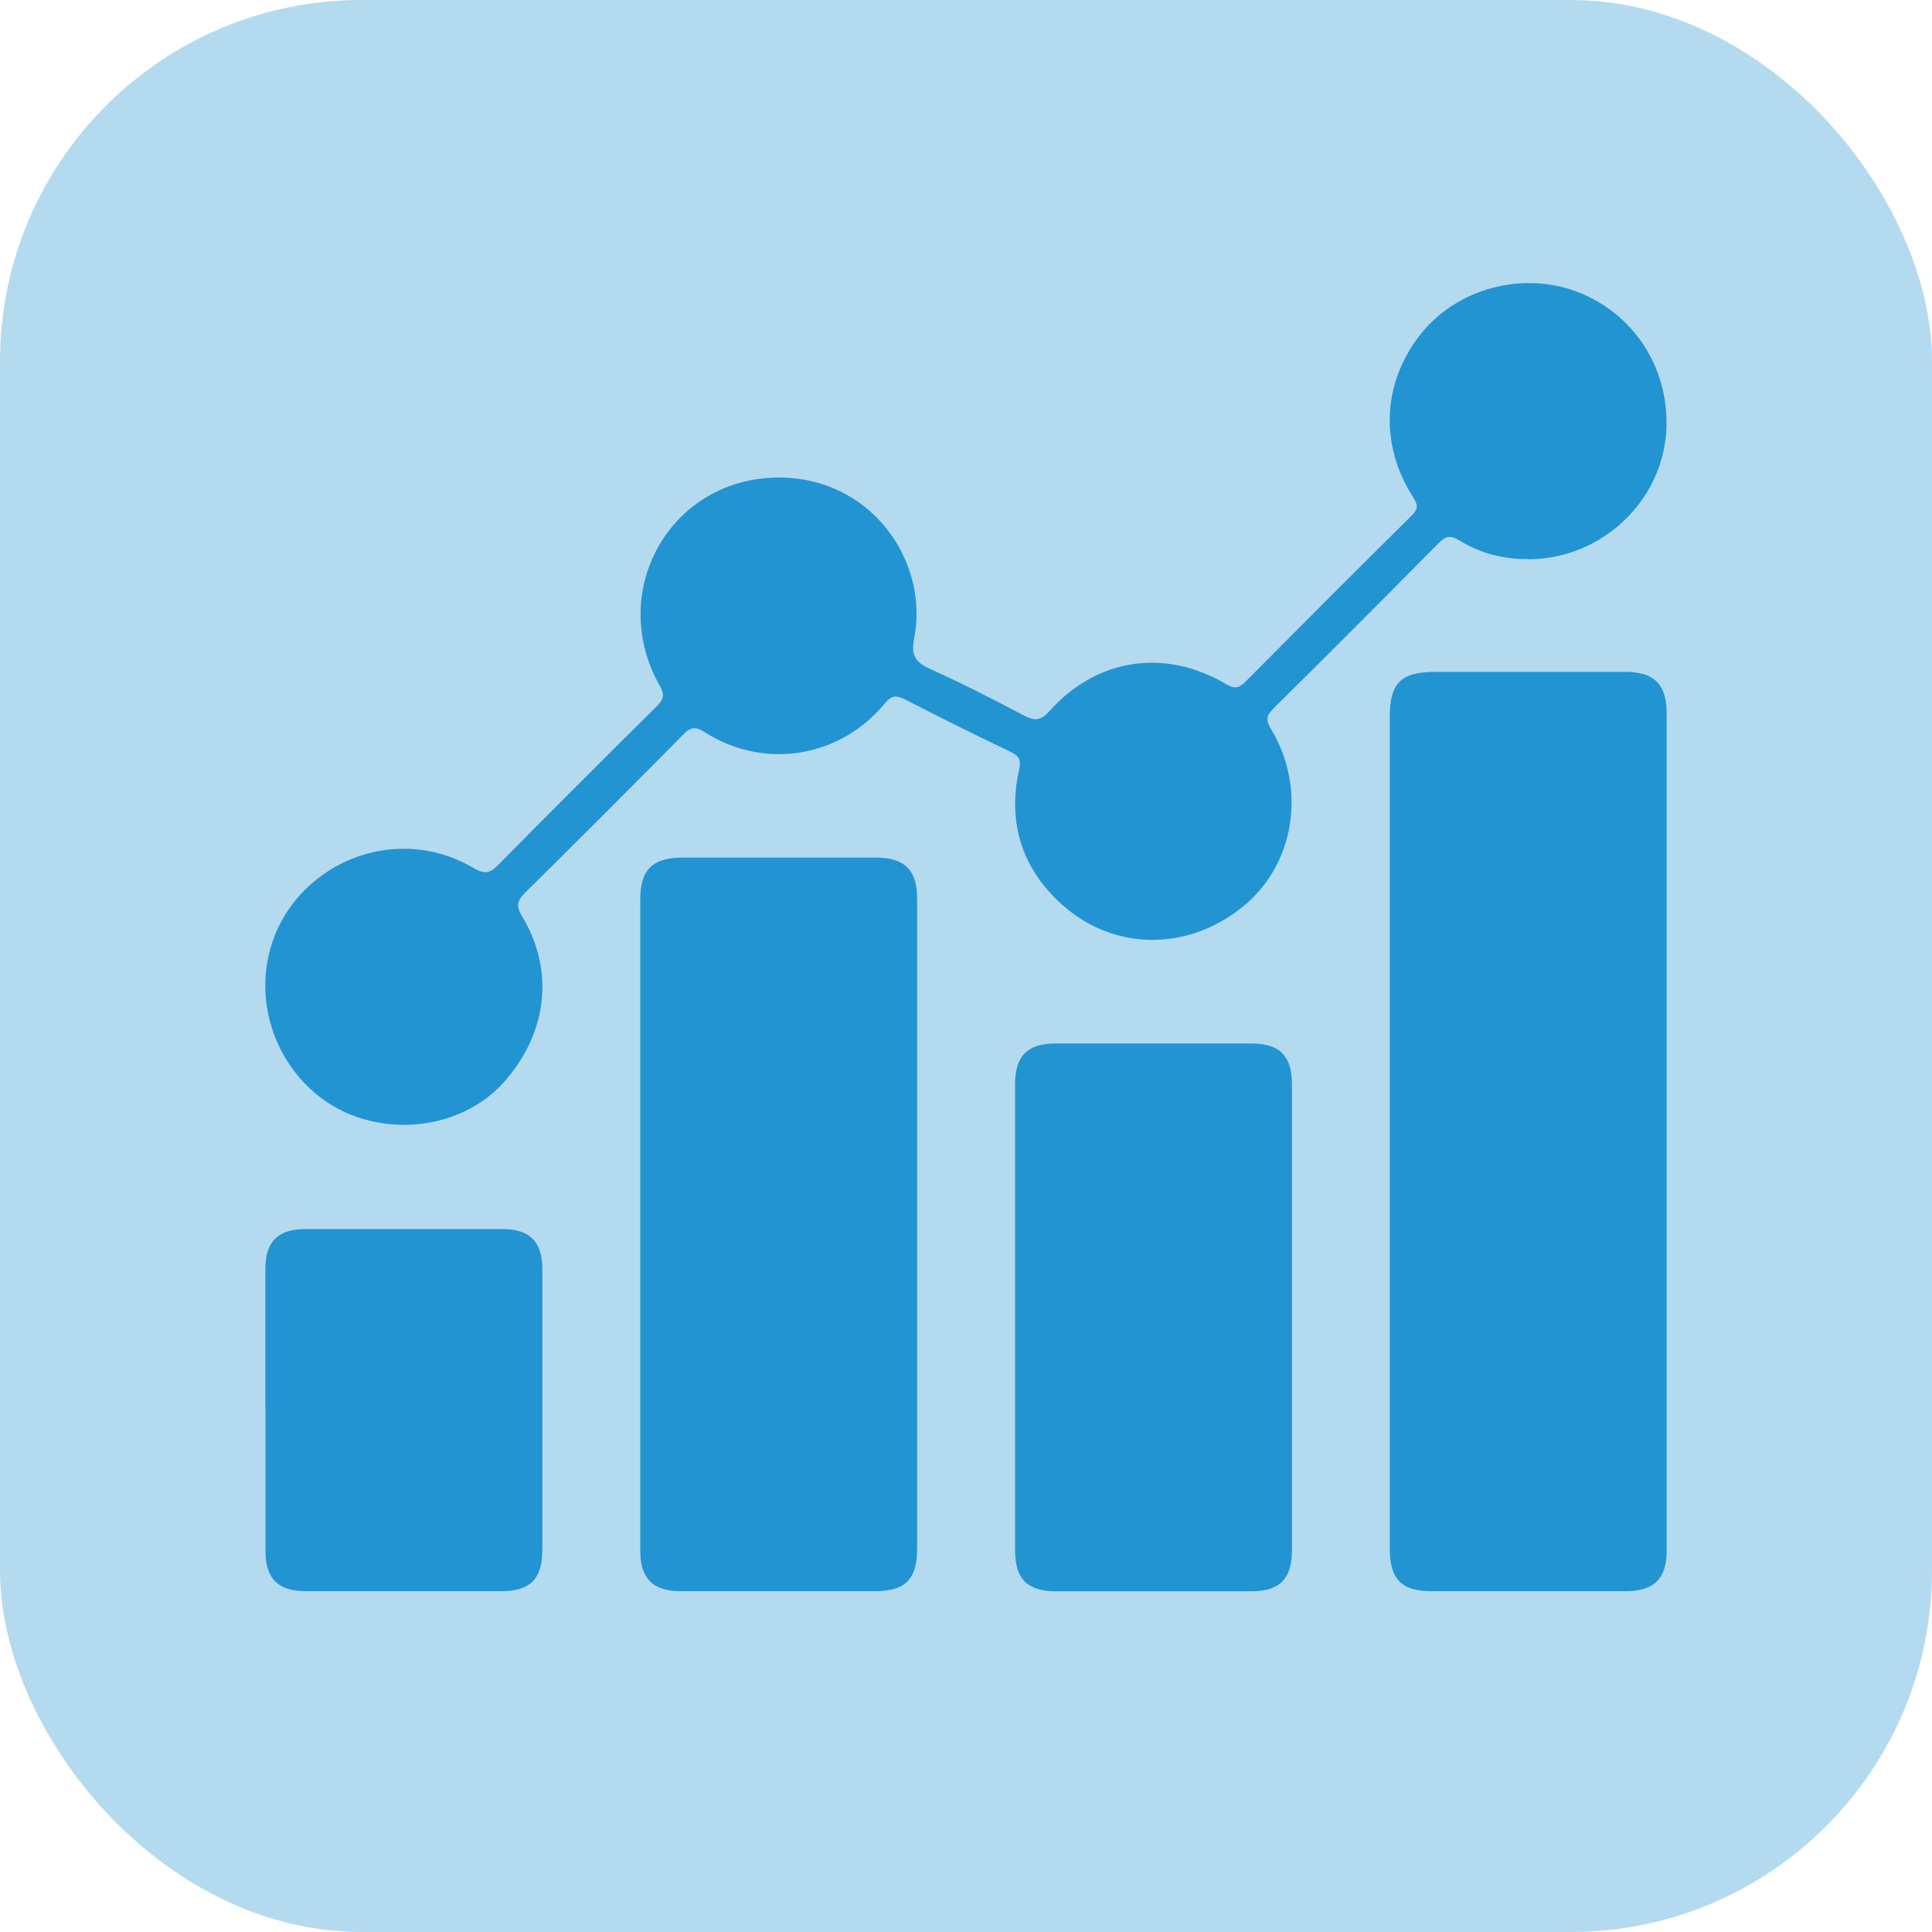
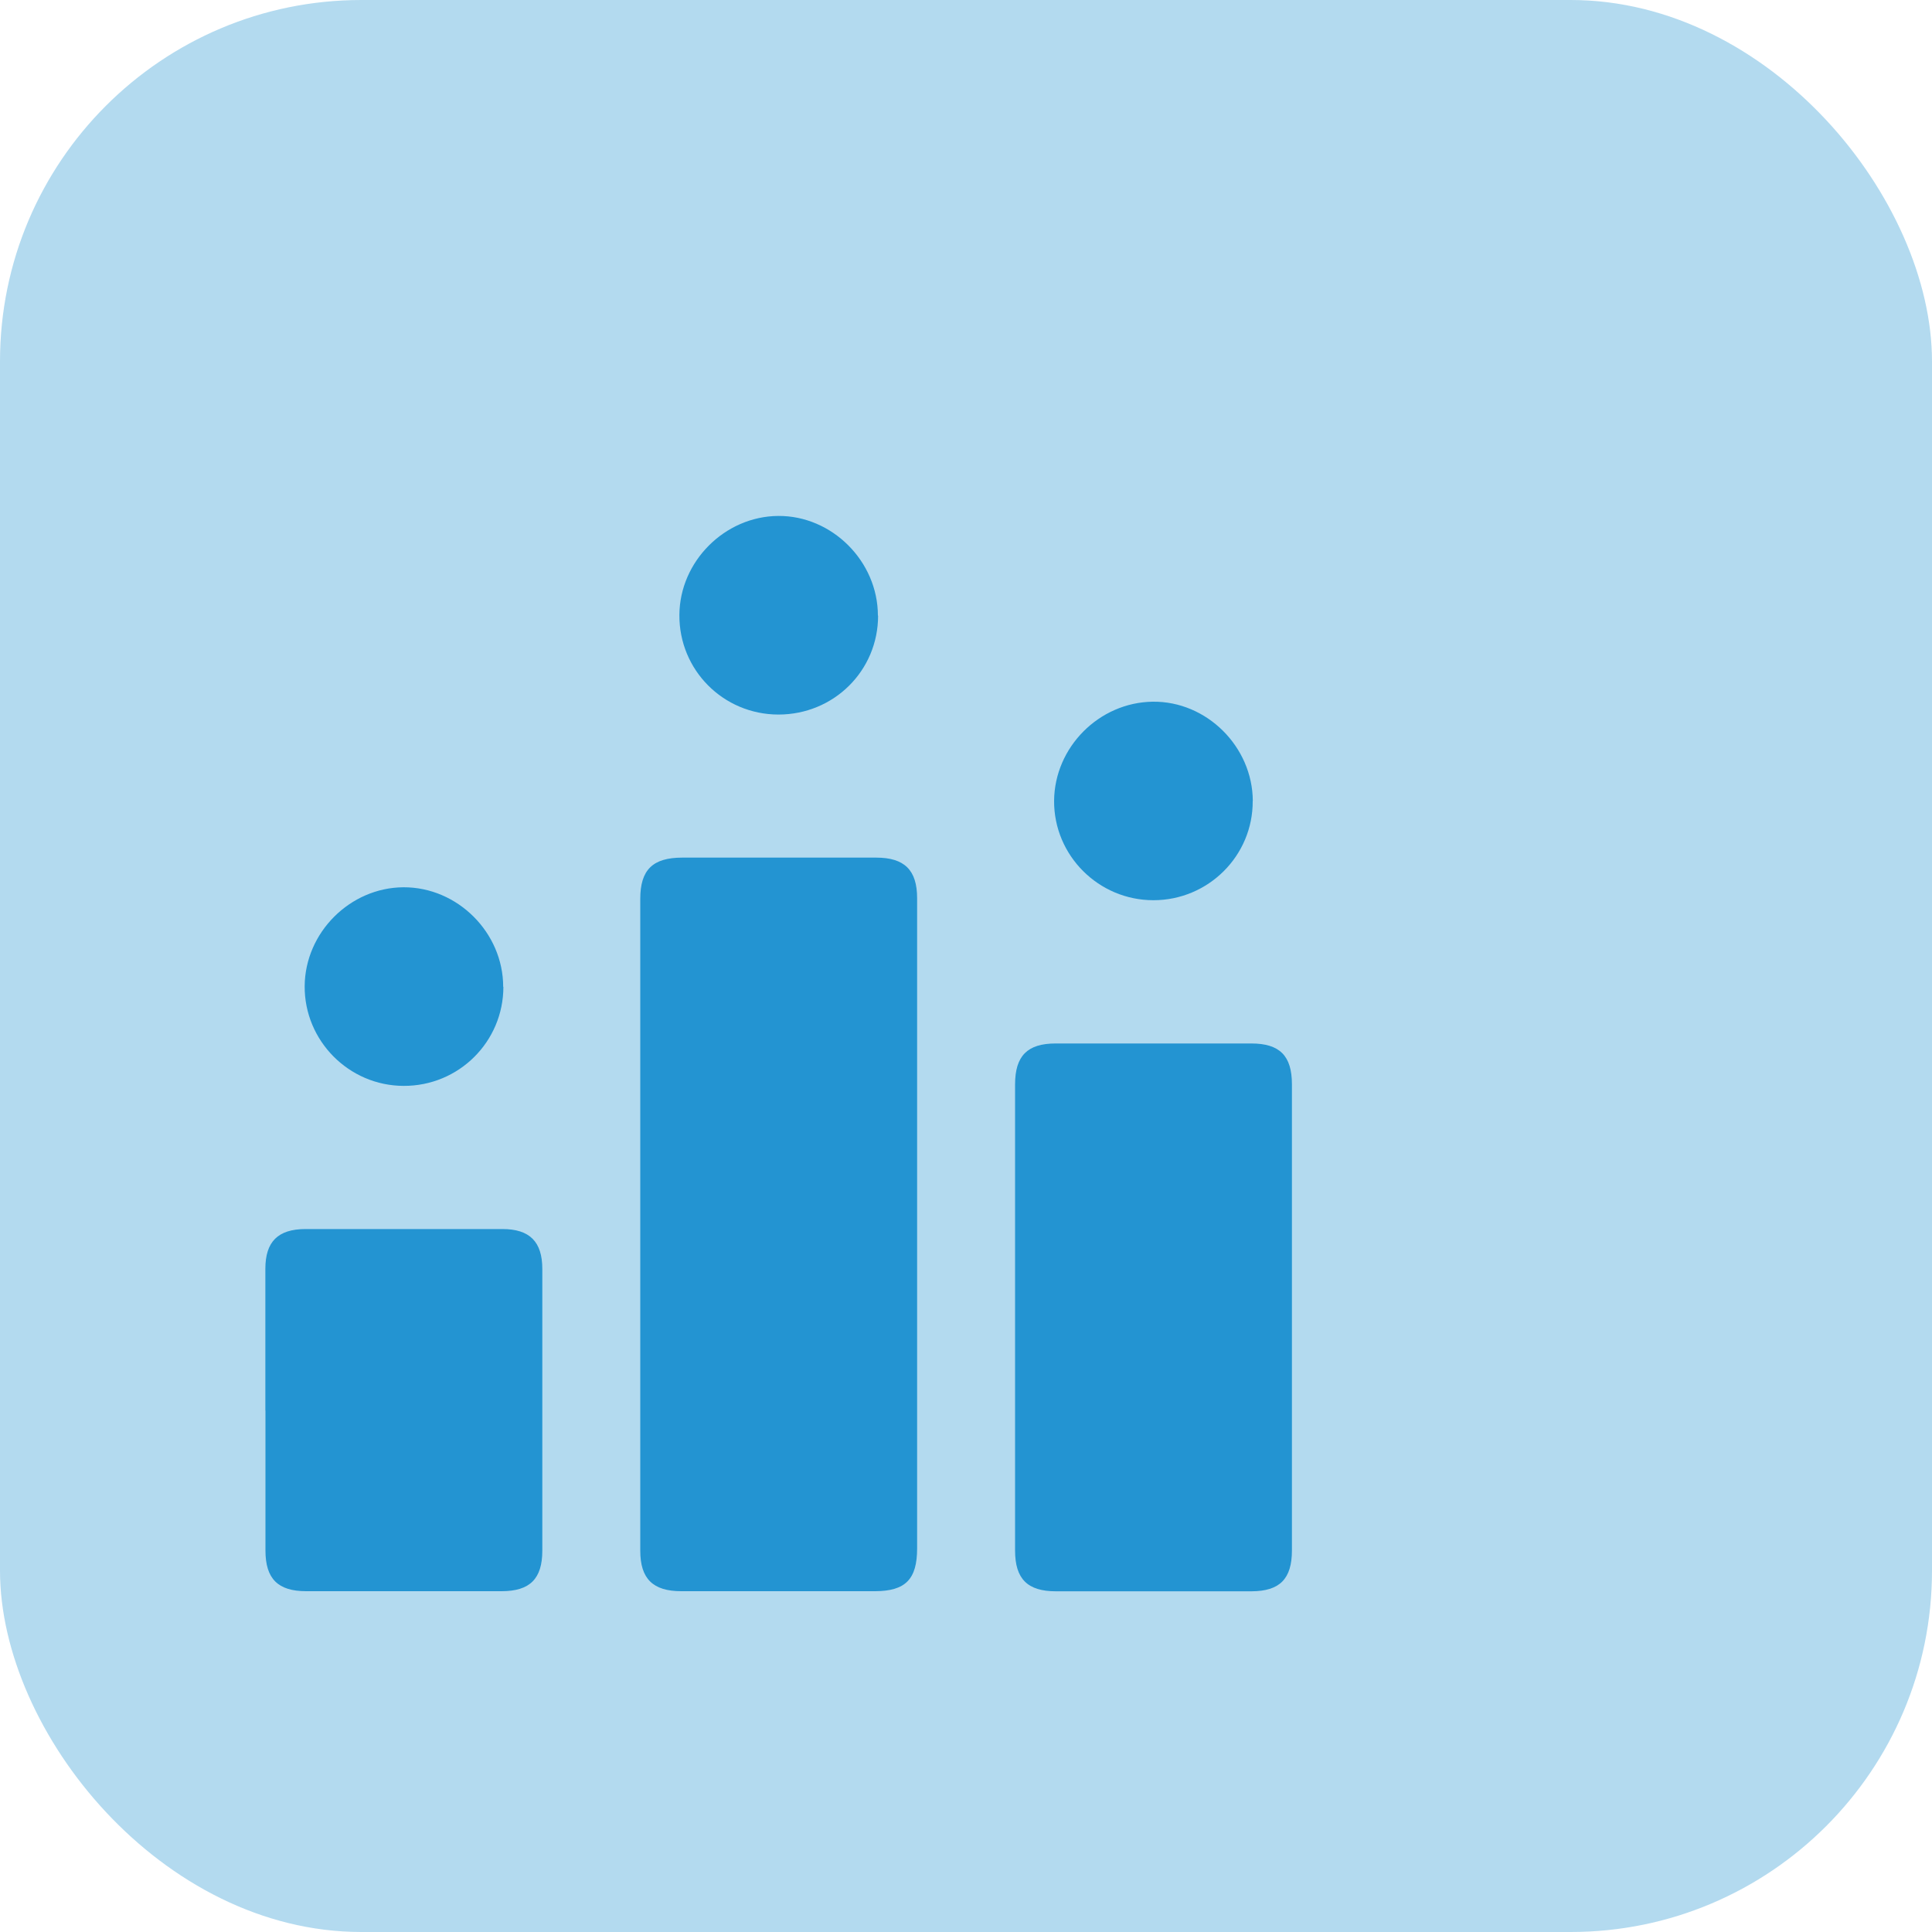
<svg xmlns="http://www.w3.org/2000/svg" id="Layer_1" data-name="Layer 1" version="1.1" viewBox="0 0 200 200">
  <defs>
    <style> .cls-1, .cls-2, .cls-3, .cls-4, .cls-5 { stroke-width: 0px; } .cls-1, .cls-4 { fill: #2394d2; } .cls-2 { opacity: .35; } .cls-2, .cls-3, .cls-5 { fill: #2794d2; } .cls-2, .cls-4 { isolation: isolate; } .cls-3 { opacity: .35; } </style>
  </defs>
  <rect class="cls-3" x="0" y="0" width="200" height="200" rx="37.41" ry="37.41" />
  <rect class="cls-2" x="-181.01" y="-94.72" width="124.38" height="199" rx="24.87" ry="24.87" />
  <path class="cls-5" d="M-106.12-13.08c5.1,0,9.24-4.13,9.24-9.24s-4.13-9.24-9.24-9.24-9.24,4.13-9.24,9.24,4.13,9.24,9.24,9.24" />
  <rect class="cls-5" x="-117.42" y="-149.99" width="21.35" height="21.35" />
  <rect class="cls-5" x="-86.07" y="-149.99" width="21.35" height="21.35" />
-   <rect class="cls-5" x="-148.78" y="-149.99" width="21.35" height="21.35" />
-   <rect class="cls-5" x="-117.42" y="-118.7" width="21.35" height="21.35" />
  <rect class="cls-5" x="-86.07" y="-118.7" width="21.35" height="21.35" />
  <rect class="cls-5" x="-148.78" y="-118.7" width="21.35" height="21.35" />
  <rect class="cls-5" x="-118.65" y="-183.68" width="25.06" height="7.53" rx="-84.31" ry="-84.31" />
  <path class="cls-1" d="M349.54-152.26c.05,6.67,5.54,12.12,12.24,12.15,6.77.03,12.32-5.5,12.32-12.27s-5.47-12.21-12.33-12.19c-6.84.02-12.28,5.49-12.23,12.3h0Z" />
  <g>
-     <path class="cls-1" d="M158.18,57.87c-2.55.04-4.91-.59-7.07-1.9-.85-.51-1.36-.57-2.14.21-5.69,5.76-11.41,11.49-17.16,17.18-.74.74-.77,1.21-.23,2.12,3.7,6.16,2.44,13.99-2.86,18.33-5.77,4.71-13.51,4.69-18.94-.31-4.02-3.7-5.48-8.41-4.29-13.79.24-1.08,0-1.45-.91-1.89-3.65-1.75-7.27-3.56-10.87-5.4-.87-.44-1.38-.49-2.09.37-4.66,5.67-12.51,6.93-18.66,3.01-.92-.59-1.42-.59-2.21.22-5.41,5.48-10.86,10.93-16.34,16.34-.84.83-1.05,1.37-.36,2.51,3.32,5.49,2.65,11.83-1.64,16.88-3.73,4.4-10.31,5.9-16.03,3.67-5.45-2.14-9.11-7.82-8.91-13.85.36-10.71,12.23-17.2,21.54-11.72,1.09.64,1.66.6,2.53-.28,5.45-5.53,10.94-11,16.45-16.46.69-.69.85-1.16.32-2.1-5.48-9.63.89-21.31,11.96-21.57,9.87-.23,15.93,8.68,14.37,16.58-.36,1.81.09,2.53,1.67,3.24,3.27,1.47,6.48,3.12,9.66,4.79,1.11.59,1.76.59,2.67-.44,4.9-5.48,11.96-6.54,18.3-2.78.87.52,1.33.4,1.99-.26,5.7-5.74,11.42-11.48,17.18-17.17.71-.7.7-1.12.17-1.95-3.52-5.47-3.16-11.96.86-16.95,3.73-4.62,10.41-6.43,16.03-4.33,5.83,2.17,9.54,7.75,9.34,14.05-.23,7.54-6.68,13.7-14.35,13.67h0Z" />
-     <path class="cls-1" d="M90.88,63.73c0-5.62-4.75-10.36-10.32-10.32-5.53.04-10.2,4.71-10.23,10.25-.04,5.69,4.53,10.3,10.25,10.31,5.74,0,10.32-4.54,10.32-10.24h0Z" />
+     <path class="cls-1" d="M90.88,63.73c0-5.62-4.75-10.36-10.32-10.32-5.53.04-10.2,4.71-10.23,10.25-.04,5.69,4.53,10.3,10.25,10.31,5.74,0,10.32-4.54,10.32-10.24Z" />
    <path class="cls-1" d="M52.09,102.16c0-5.61-4.72-10.33-10.32-10.31-5.53.03-10.19,4.68-10.23,10.23-.04,5.66,4.58,10.32,10.25,10.33,5.7.02,10.32-4.57,10.32-10.26h0Z" />
    <path class="cls-1" d="M129.69,82.91c-.03-5.62-4.78-10.34-10.36-10.27-5.55.07-10.17,4.71-10.21,10.26-.03,5.66,4.6,10.29,10.28,10.29s10.31-4.6,10.28-10.27h0Z" />
-     <path class="cls-4" d="M143.87,117.11v-42.84c0-3.59,1.14-4.72,4.76-4.72h19.56c3.05,0,4.34,1.27,4.34,4.3v86.69c0,2.9-1.31,4.18-4.25,4.18h-20.07c-3.13,0-4.34-1.24-4.34-4.43v-43.18h0Z" />
    <path class="cls-4" d="M94.94,126.72v33.57c0,3.2-1.21,4.42-4.35,4.43h-20.07c-2.93,0-4.24-1.29-4.24-4.19v-67.48c0-3.01,1.29-4.27,4.35-4.27h20.07c2.93,0,4.24,1.29,4.24,4.2v33.74h0Z" />
    <path class="cls-4" d="M133.74,136.36v24.13c0,2.96-1.26,4.23-4.19,4.24h-20.25c-2.93,0-4.22-1.28-4.22-4.22v-48.25c0-2.96,1.28-4.24,4.2-4.24,6.75,0,13.5,0,20.25,0,2.94,0,4.21,1.27,4.21,4.23v24.13h0Z" />
    <path class="cls-4" d="M27.47,146.01c0-4.89,0-9.78,0-14.66,0-2.82,1.31-4.11,4.14-4.12h20.4c2.82,0,4.13,1.31,4.13,4.13v29.16c0,2.92-1.29,4.2-4.22,4.2h-20.23c-2.92,0-4.21-1.29-4.21-4.21,0-4.83,0-9.66,0-14.49h0Z" />
  </g>
</svg>